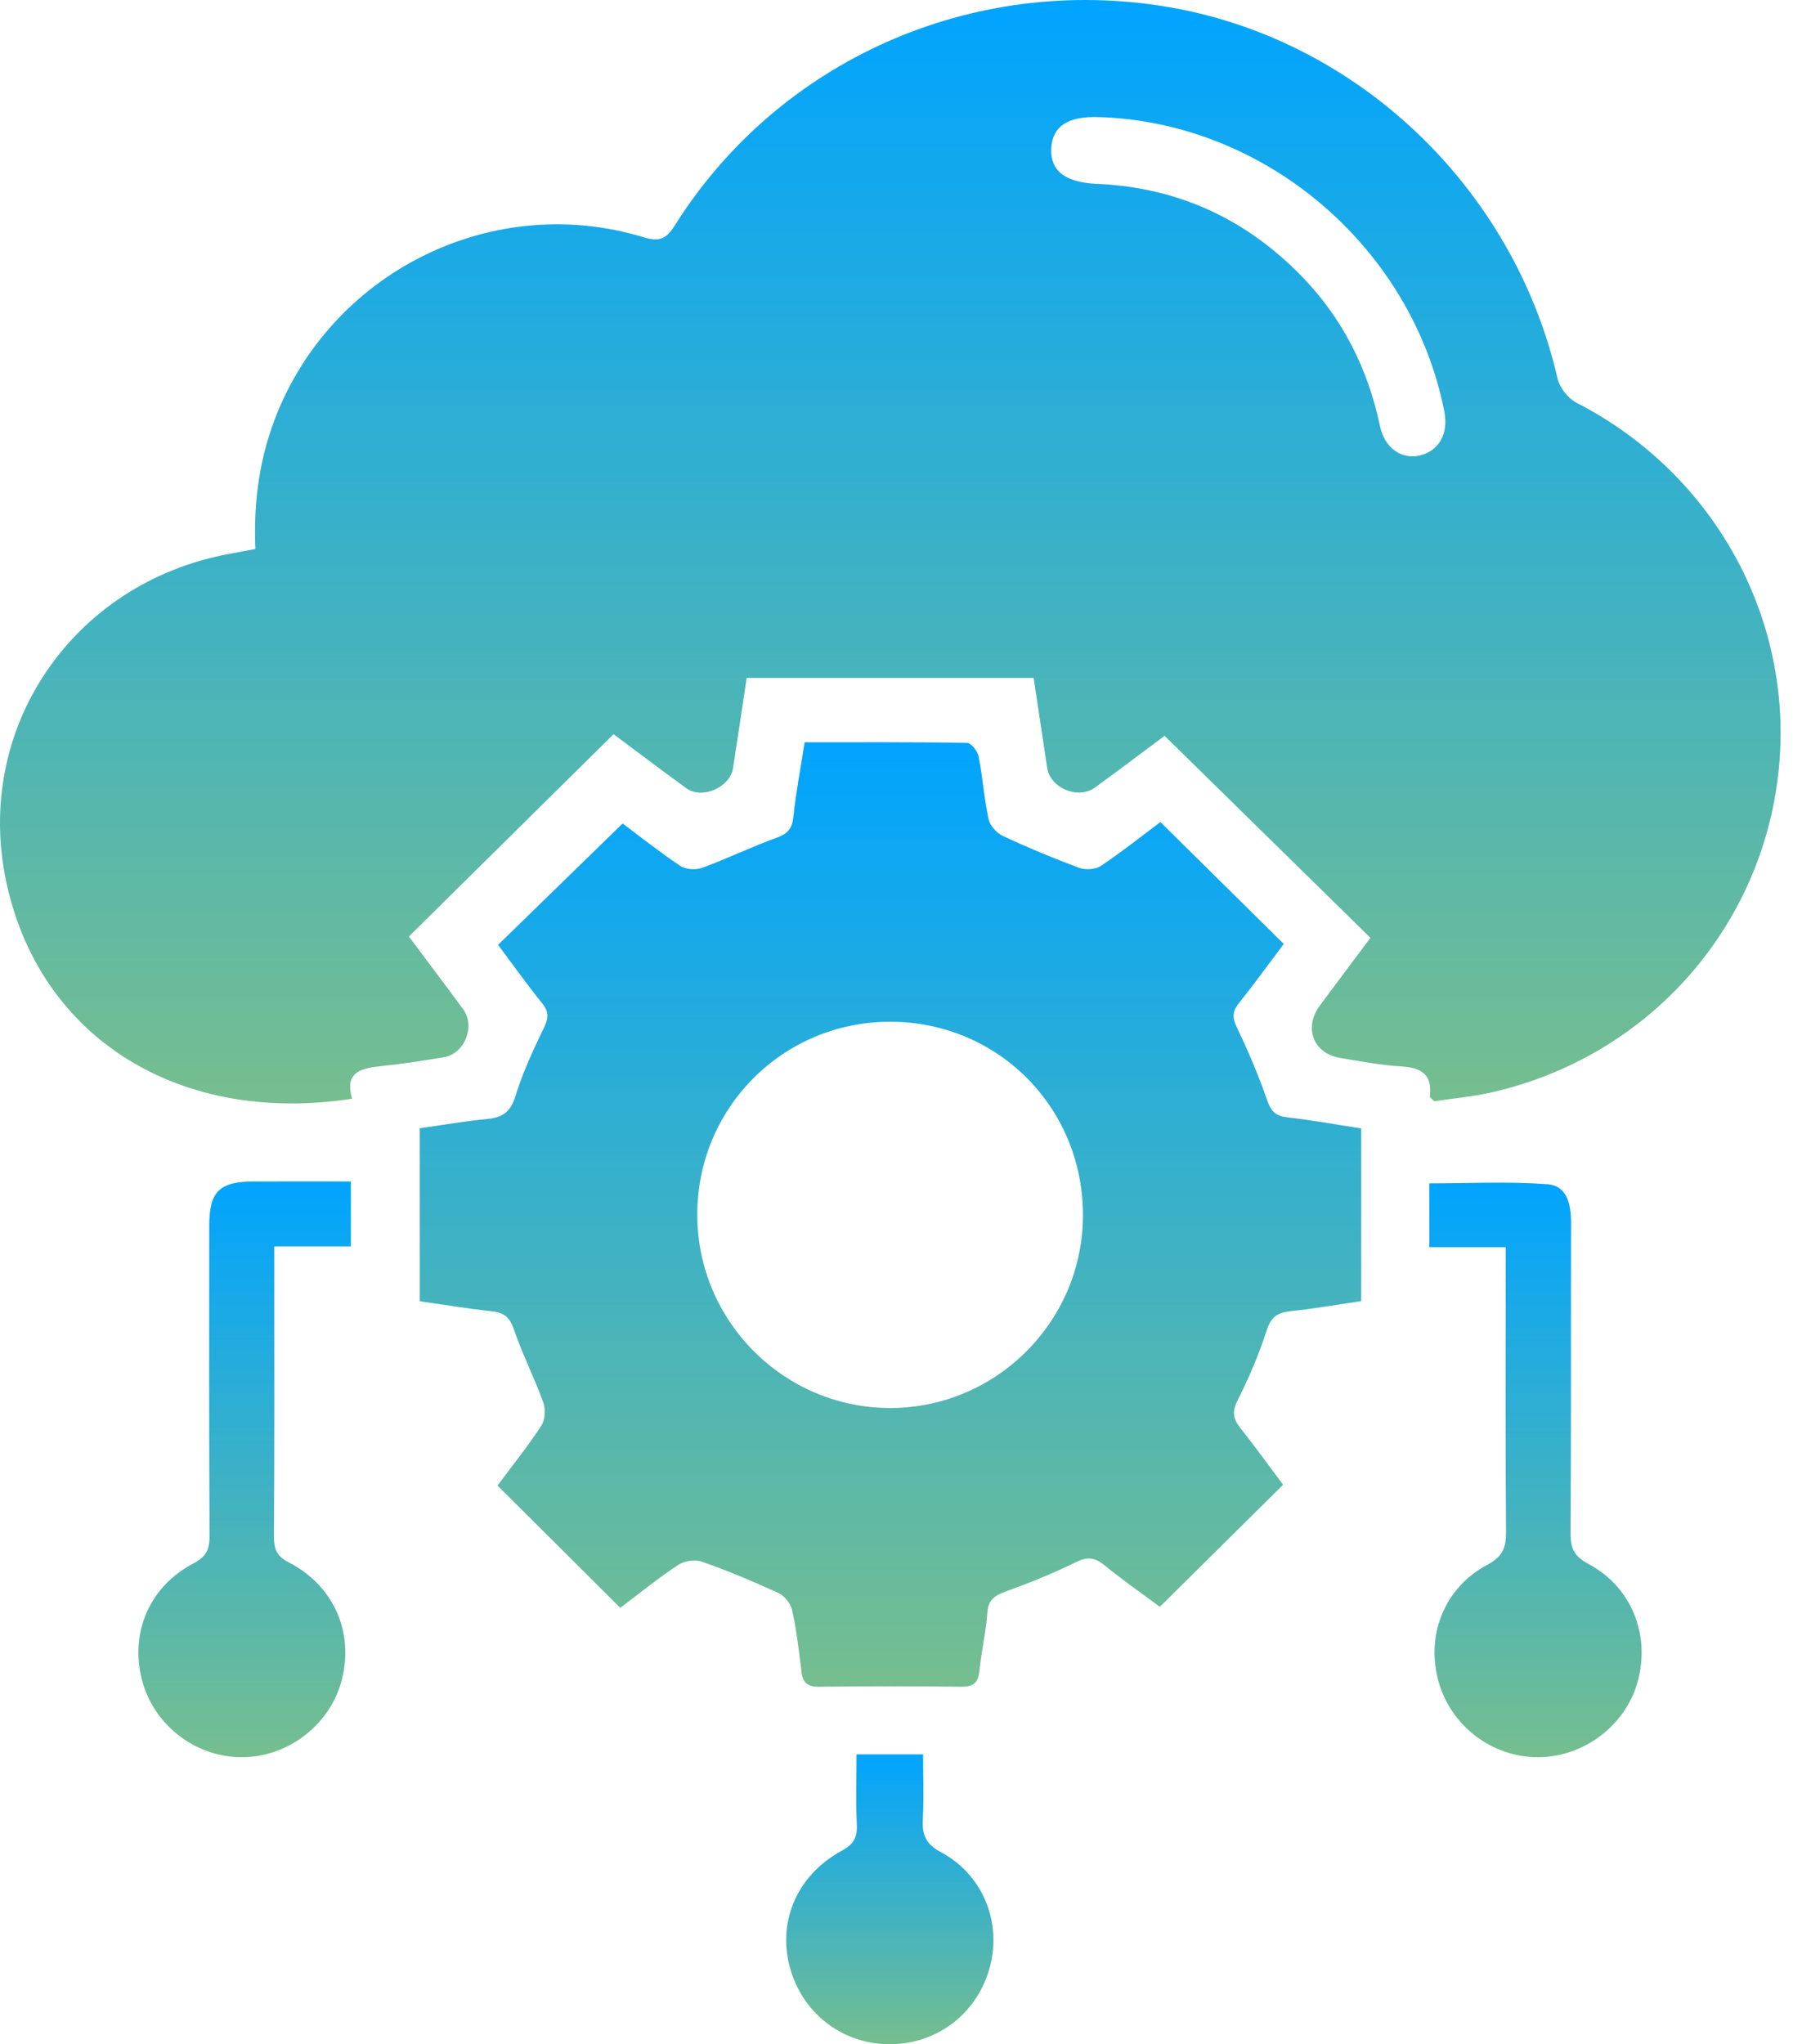
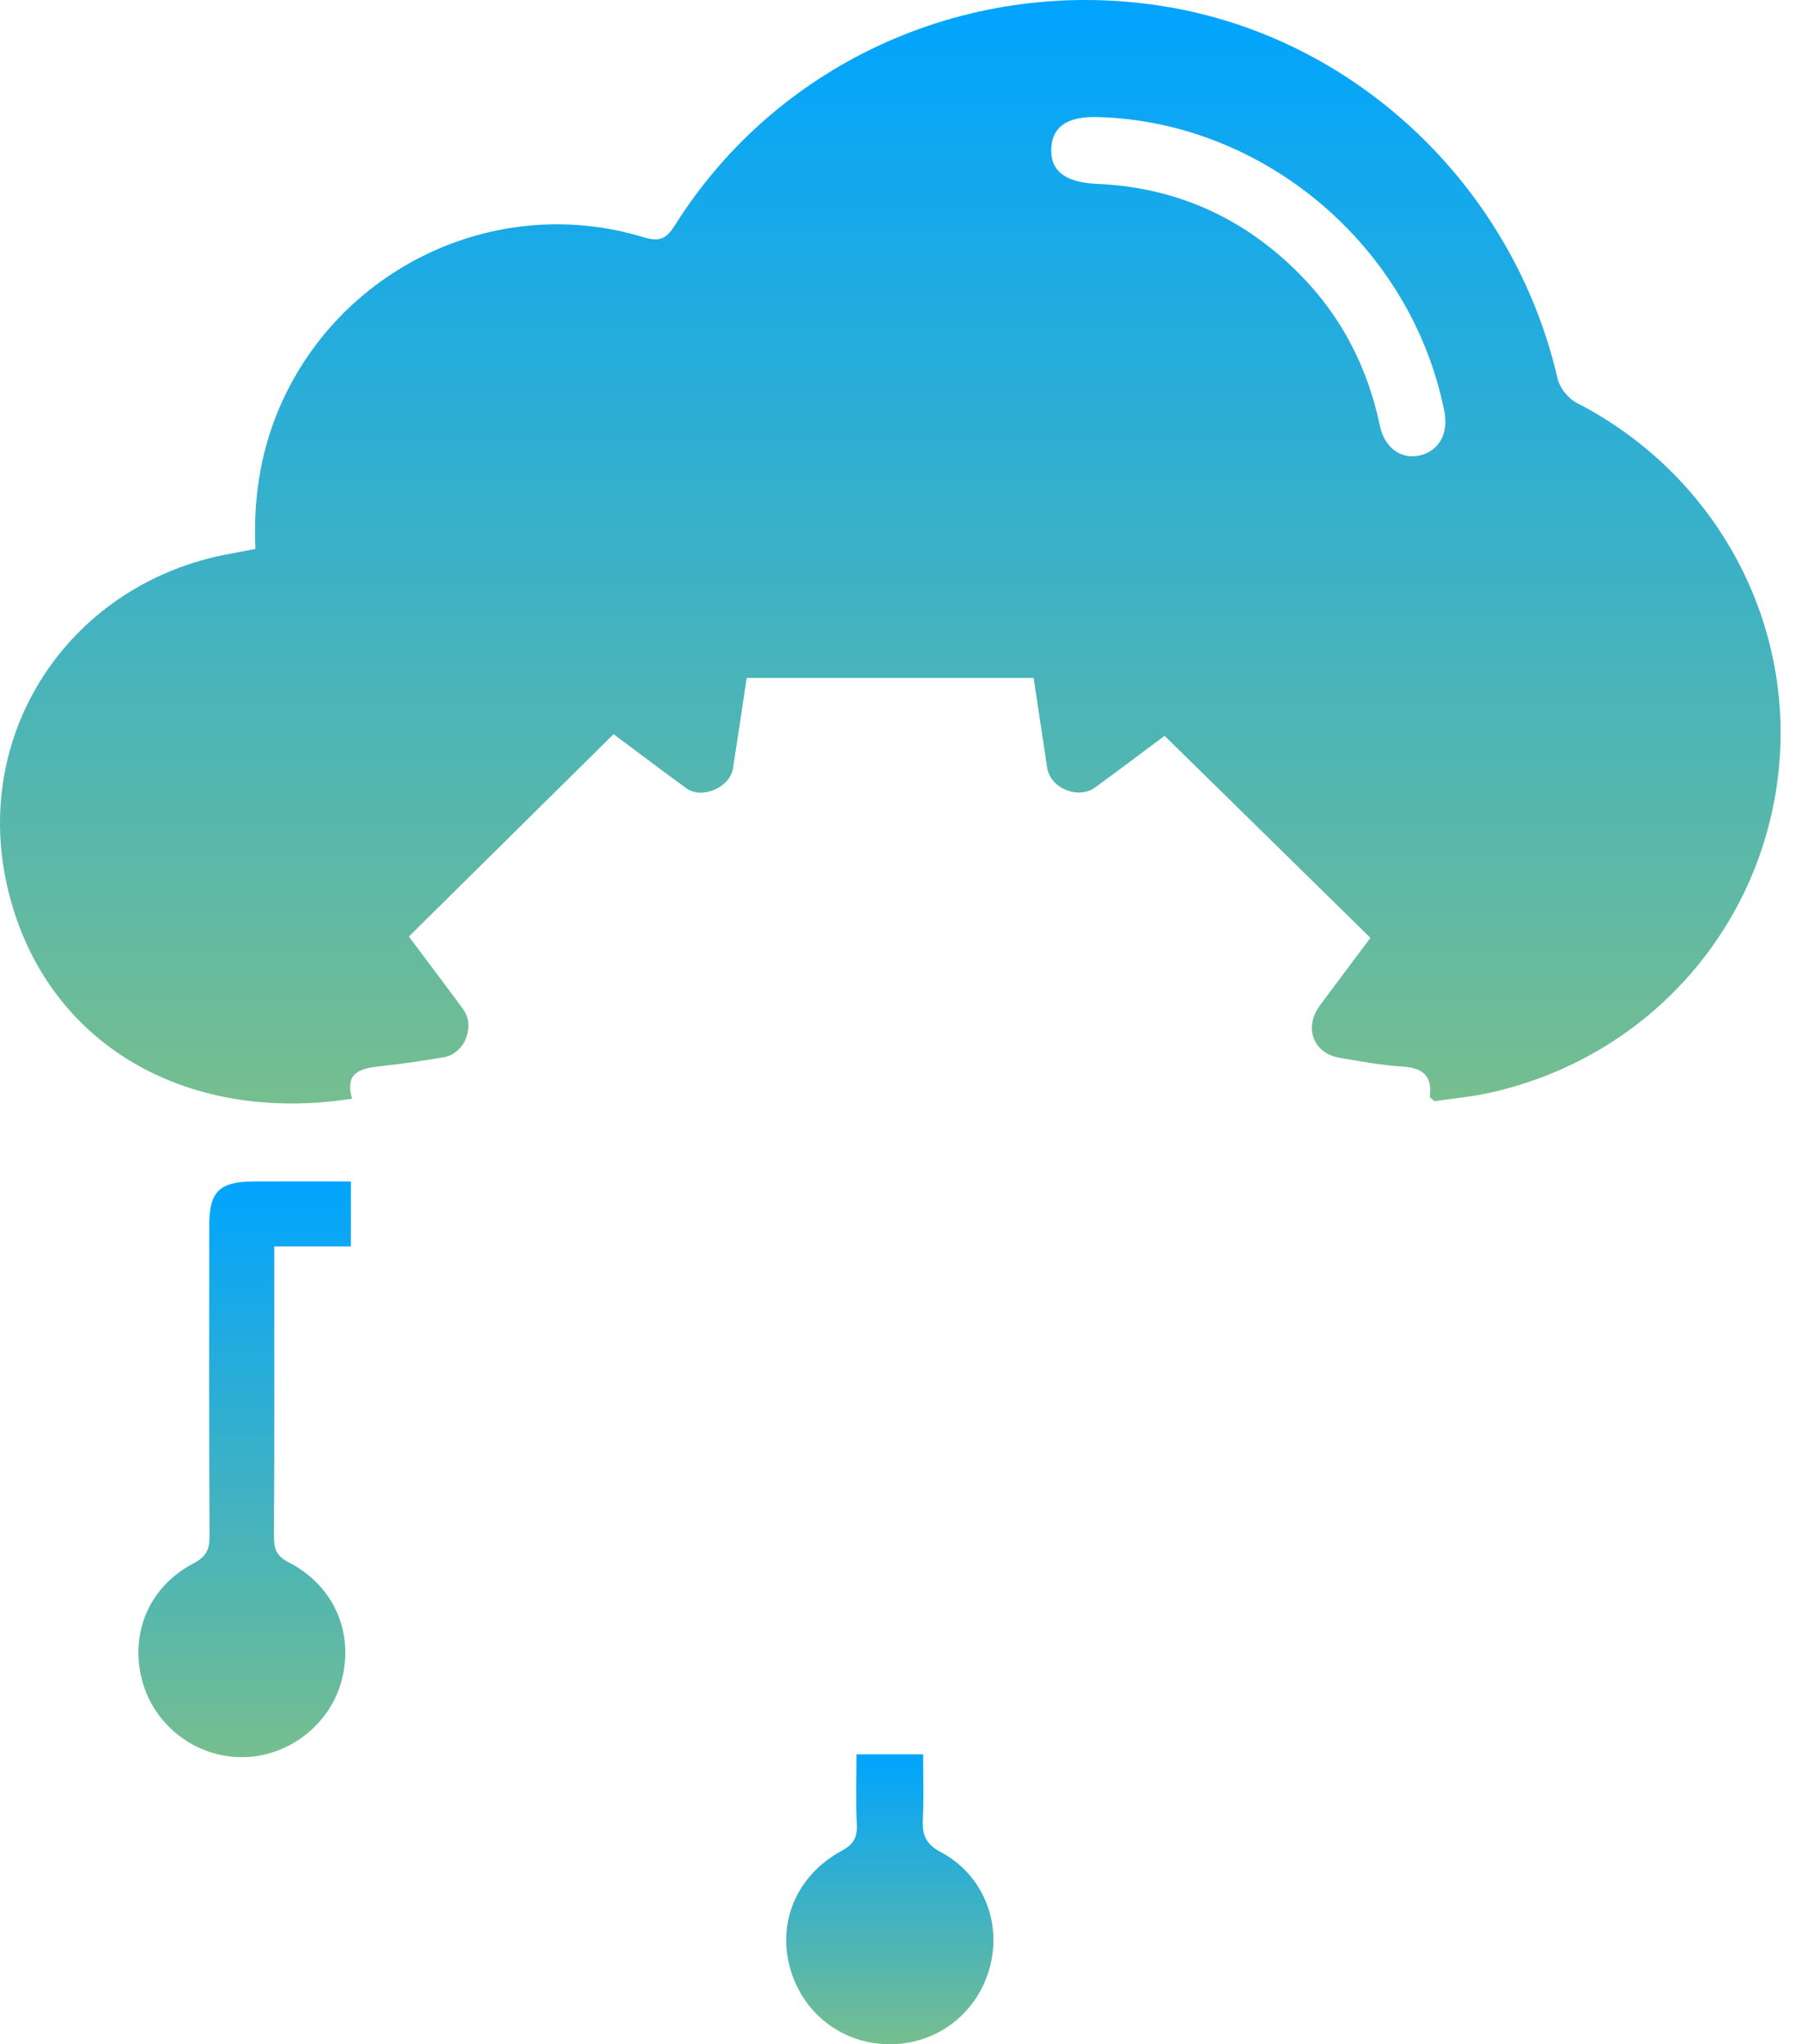
<svg xmlns="http://www.w3.org/2000/svg" width="82" height="93" viewBox="0 0 82 93" fill="none">
  <path d="M11.623 24.973C11.525 22.805 11.817 20.724 12.641 18.725C15.323 12.227 22.536 8.75 29.258 10.785C29.987 11.005 30.302 10.899 30.704 10.26C35.438 2.728 44.255 -1.171 53.108 0.311C61.776 1.762 68.878 8.542 70.878 17.225C70.974 17.642 71.359 18.129 71.742 18.325C78.127 21.6 81.789 28.417 80.892 35.448C79.997 42.462 74.836 48.121 67.867 49.698C66.993 49.896 66.093 49.974 65.266 50.098C65.144 49.974 65.058 49.924 65.064 49.885C65.191 48.883 64.678 48.567 63.752 48.514C62.822 48.46 61.9 48.279 60.98 48.127C59.758 47.926 59.313 46.749 60.066 45.736C60.833 44.704 61.605 43.676 62.361 42.665C59.234 39.597 56.14 36.562 52.995 33.475C52.053 34.176 50.95 35.009 49.833 35.824C49.058 36.388 47.795 35.861 47.651 34.928C47.447 33.594 47.249 32.258 47.036 30.841H33.978C33.769 32.224 33.567 33.587 33.356 34.949C33.223 35.817 31.951 36.38 31.241 35.866C30.097 35.038 28.974 34.184 27.92 33.4C24.798 36.486 21.73 39.517 18.606 42.605C19.425 43.701 20.258 44.8 21.074 45.912C21.644 46.687 21.144 47.94 20.2 48.096C19.279 48.249 18.355 48.394 17.426 48.492C16.494 48.591 15.649 48.719 16.023 49.984C8.266 51.183 1.88 47.322 0.309 40.231C-1.261 33.149 3.308 26.503 10.439 25.197C10.814 25.128 11.188 25.055 11.621 24.973H11.623ZM49.965 5.326C48.592 5.288 47.897 5.745 47.839 6.726C47.779 7.752 48.441 8.286 49.872 8.364C49.936 8.368 50 8.368 50.064 8.372C53.669 8.56 56.717 9.988 59.223 12.558C61.088 14.471 62.246 16.766 62.796 19.384C63.006 20.385 63.778 20.91 64.59 20.725C65.48 20.522 65.925 19.732 65.723 18.711C64.236 11.219 57.543 5.535 49.964 5.326H49.965Z" fill="url(#paint0_linear_14787_684)" />
-   <path d="M52.778 73.099C51.998 72.518 51.1 71.893 50.254 71.205C49.819 70.852 49.485 70.809 48.964 71.065C47.929 71.575 46.852 72.01 45.765 72.401C45.253 72.586 44.967 72.786 44.927 73.383C44.87 74.248 44.657 75.101 44.577 75.964C44.526 76.523 44.331 76.743 43.745 76.736C41.586 76.708 39.427 76.71 37.269 76.736C36.733 76.743 36.527 76.541 36.467 76.033C36.358 75.106 36.247 74.176 36.05 73.265C35.985 72.964 35.705 72.603 35.428 72.475C34.293 71.95 33.134 71.466 31.955 71.05C31.64 70.939 31.146 71.003 30.867 71.188C29.934 71.806 29.062 72.515 28.225 73.145C26.348 71.277 24.528 69.463 22.639 67.583C23.284 66.716 24.007 65.817 24.636 64.854C24.812 64.586 24.83 64.096 24.716 63.783C24.312 62.667 23.767 61.601 23.385 60.478C23.197 59.924 22.933 59.714 22.383 59.655C21.3 59.538 20.226 59.358 19.101 59.197V51.327C20.116 51.184 21.151 51.006 22.193 50.903C22.88 50.835 23.238 50.576 23.455 49.867C23.782 48.798 24.262 47.769 24.751 46.759C24.961 46.324 24.989 46.037 24.675 45.649C23.969 44.773 23.316 43.855 22.664 42.985C24.544 41.152 26.4 39.344 28.332 37.463C29.099 38.036 30.002 38.756 30.96 39.395C31.209 39.561 31.668 39.585 31.958 39.478C33.102 39.057 34.203 38.523 35.349 38.108C35.846 37.927 36.045 37.697 36.102 37.167C36.219 36.052 36.431 34.948 36.615 33.769C39.121 33.769 41.564 33.755 44.006 33.797C44.191 33.8 44.485 34.17 44.531 34.407C44.716 35.353 44.782 36.324 44.984 37.266C45.047 37.56 45.353 37.9 45.634 38.03C46.768 38.56 47.926 39.043 49.099 39.478C49.389 39.585 49.849 39.559 50.096 39.393C51.054 38.752 51.959 38.03 52.804 37.398C54.699 39.269 56.526 41.073 58.418 42.942C57.756 43.821 57.083 44.753 56.367 45.651C56.059 46.037 56.083 46.324 56.294 46.763C56.807 47.833 57.274 48.931 57.661 50.05C57.836 50.553 58.043 50.769 58.571 50.831C59.687 50.957 60.794 51.159 61.941 51.335V59.191C60.87 59.349 59.803 59.537 58.727 59.65C58.145 59.711 57.843 59.899 57.646 60.508C57.292 61.604 56.838 62.678 56.316 63.708C56.048 64.234 56.117 64.559 56.454 64.981C57.136 65.835 57.772 66.725 58.387 67.546C56.523 69.392 54.7 71.198 52.779 73.099H52.778ZM49.28 55.23C49.252 50.335 45.367 46.471 40.484 46.482C35.617 46.493 31.72 50.408 31.73 55.277C31.739 60.123 35.693 64.067 40.53 64.054C45.371 64.042 49.306 60.072 49.28 55.23Z" fill="url(#paint1_linear_14787_684)" />
  <path d="M15.966 53.748V56.702H12.48C12.48 57.107 12.48 57.414 12.48 57.72C12.48 61.777 12.491 65.835 12.467 69.891C12.464 70.462 12.576 70.788 13.14 71.078C15.192 72.131 16.114 74.265 15.551 76.433C15.023 78.466 13.104 79.946 10.995 79.941C8.876 79.937 6.983 78.466 6.458 76.414C5.909 74.273 6.798 72.174 8.808 71.121C9.394 70.814 9.538 70.483 9.535 69.869C9.51 65.167 9.518 60.466 9.522 55.766C9.522 54.209 9.974 53.759 11.537 53.749C12.98 53.741 14.423 53.748 15.964 53.748H15.966Z" fill="url(#paint2_linear_14787_684)" />
-   <path d="M68.518 56.737H65.044V53.835C66.845 53.835 68.635 53.743 70.407 53.873C71.327 53.941 71.494 54.81 71.491 55.655C71.478 60.356 71.502 65.059 71.467 69.76C71.462 70.463 71.654 70.814 72.289 71.153C74.245 72.195 75.107 74.375 74.521 76.508C73.975 78.493 72.077 79.933 69.999 79.941C67.879 79.95 65.989 78.496 65.444 76.438C64.891 74.346 65.738 72.223 67.684 71.184C68.369 70.817 68.538 70.42 68.532 69.703C68.499 65.775 68.517 61.845 68.517 57.917V56.737H68.518Z" fill="url(#paint3_linear_14787_684)" />
  <path d="M38.977 79.812H42.005C42.005 80.798 42.044 81.784 41.993 82.765C41.955 83.471 42.125 83.893 42.818 84.263C44.711 85.271 45.578 87.411 45.057 89.438C44.518 91.537 42.717 92.965 40.564 92.999C38.45 93.034 36.621 91.703 35.992 89.671C35.326 87.522 36.218 85.331 38.301 84.198C38.841 83.906 39.017 83.597 38.99 83.01C38.941 81.985 38.976 80.957 38.976 79.812H38.977Z" fill="url(#paint4_linear_14787_684)" />
  <defs>
    <linearGradient id="paint0_linear_14787_684" x1="40.513" y1="0" x2="40.513" y2="50.2" gradientUnits="userSpaceOnUse">
      <stop stop-color="#00A4FF" />
      <stop offset="1" stop-color="#76BE8F" />
    </linearGradient>
    <linearGradient id="paint1_linear_14787_684" x1="40.521" y1="33.767" x2="40.521" y2="76.736" gradientUnits="userSpaceOnUse">
      <stop stop-color="#00A4FF" />
      <stop offset="1" stop-color="#76BE8F" />
    </linearGradient>
    <linearGradient id="paint2_linear_14787_684" x1="11.132" y1="53.745" x2="11.132" y2="79.941" gradientUnits="userSpaceOnUse">
      <stop stop-color="#00A4FF" />
      <stop offset="1" stop-color="#76BE8F" />
    </linearGradient>
    <linearGradient id="paint3_linear_14787_684" x1="69.873" y1="53.804" x2="69.873" y2="79.941" gradientUnits="userSpaceOnUse">
      <stop stop-color="#00A4FF" />
      <stop offset="1" stop-color="#76BE8F" />
    </linearGradient>
    <linearGradient id="paint4_linear_14787_684" x1="40.491" y1="79.812" x2="40.491" y2="93" gradientUnits="userSpaceOnUse">
      <stop stop-color="#00A4FF" />
      <stop offset="1" stop-color="#76BE8F" />
    </linearGradient>
  </defs>
</svg>